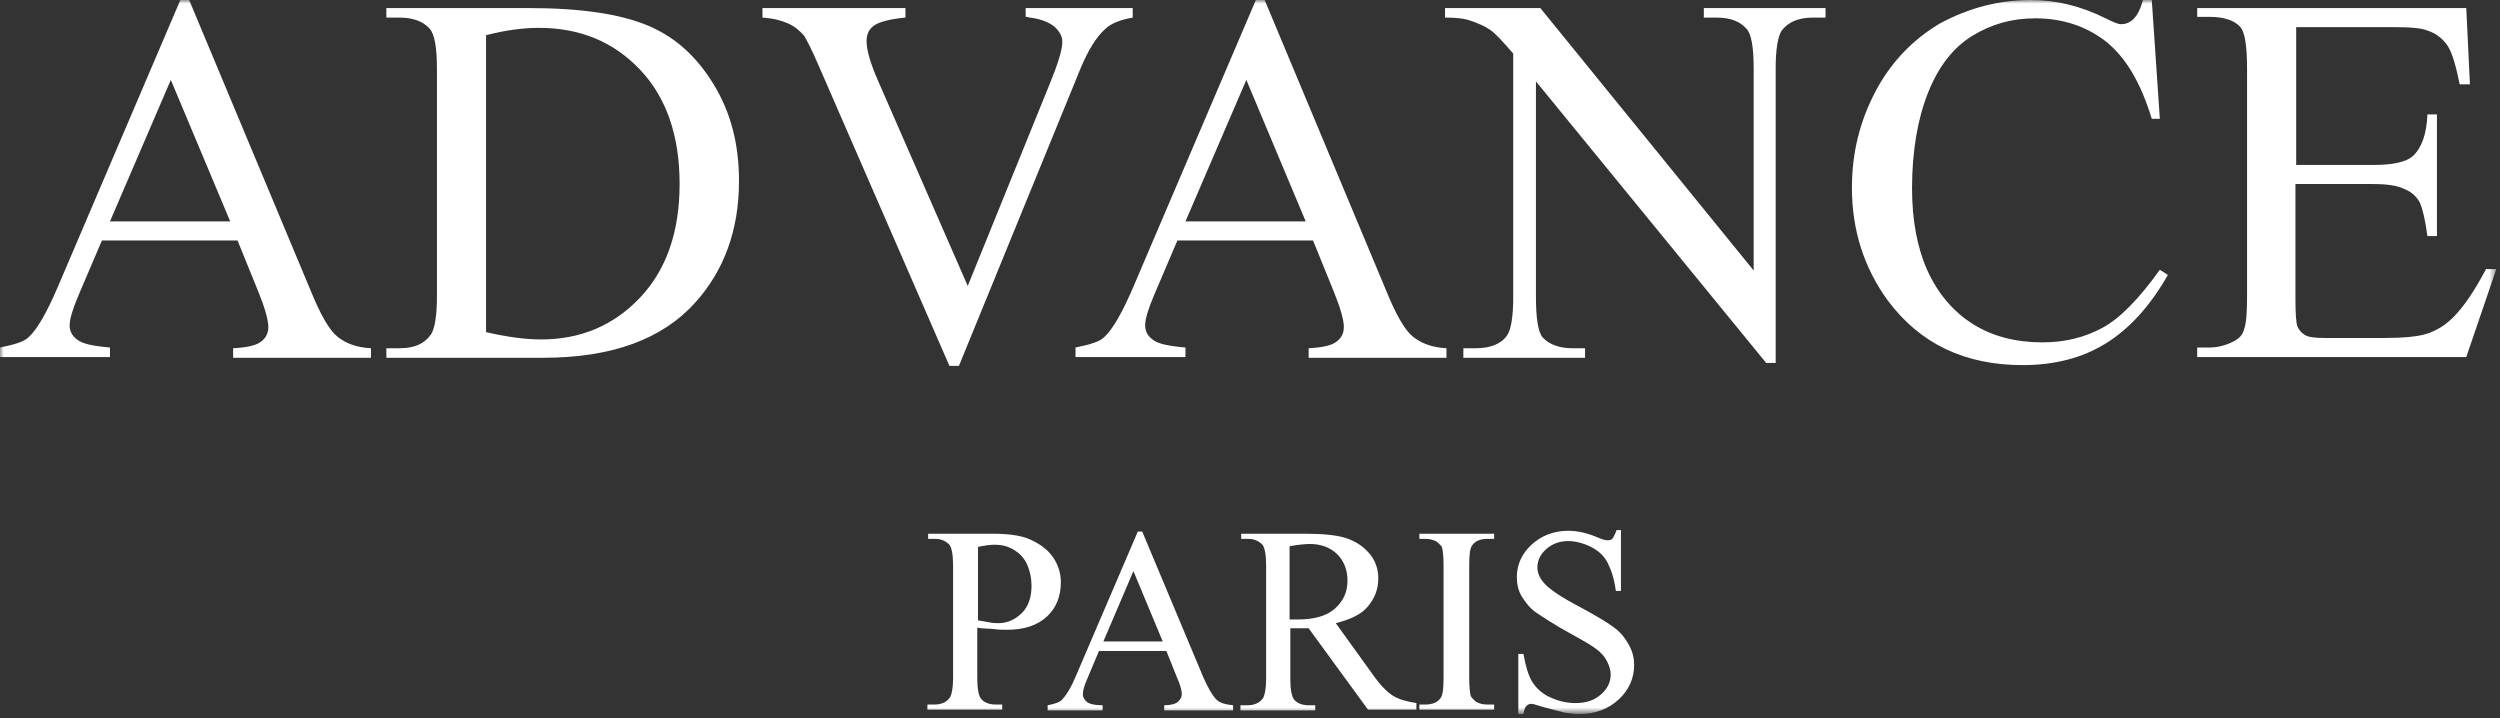
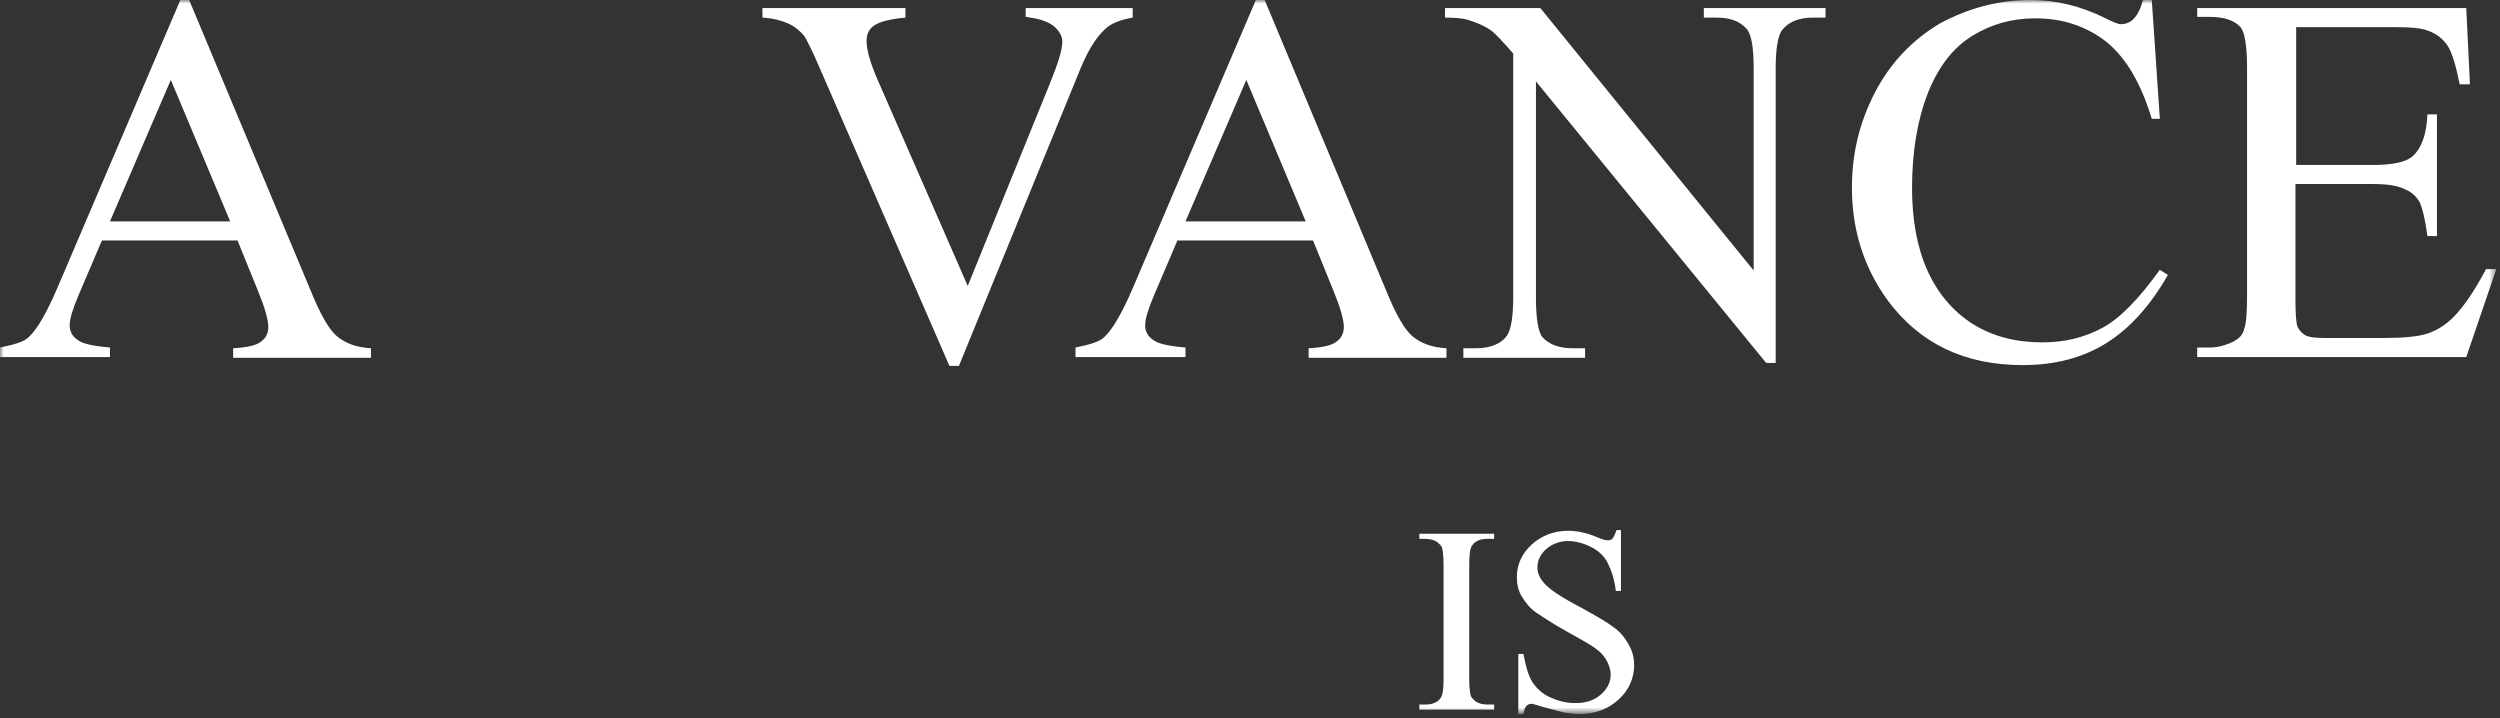
<svg xmlns="http://www.w3.org/2000/svg" width="341" height="98" viewBox="0 0 341 98" fill="none">
  <rect x="0" y="0" width="341" height="98" fill="#333333" stroke="none" />
  <g clip-path="url(#clip0_2903_9360)">
    <mask id="mask0_2903_9360" style="mask-type:luminance" maskUnits="userSpaceOnUse" x="0" y="0" width="341" height="98">
      <path d="M340.5 0H0V97.3H340.5V0Z" fill="white" />
    </mask>
    <g mask="url(#mask0_2903_9360)">
      <path d="M32.4 32.8H13.9L10.7 40.3C9.9 42.2 9.5 43.5 9.5 44.4C9.5 45.1 9.8 45.8 10.5 46.3C11.2 46.9 12.7 47.2 15 47.4V48.7H0V47.4C2 47 3.3 46.6 3.9 46C5.1 44.9 6.4 42.6 7.9 39.1L24.6 0H25.8L42.4 39.7C43.7 42.9 44.9 45 46 45.9C47.1 46.8 48.6 47.4 50.6 47.5V48.8H31.8V47.5C33.7 47.4 35 47.1 35.6 46.6C36.3 46.1 36.6 45.4 36.6 44.6C36.6 43.6 36.1 41.9 35.2 39.7L32.4 32.8ZM31.4 30.2L23.3 10.9L15 30.2H31.4Z" fill="white" />
-       <path d="M52.699 48.8V47.5H54.499C56.499 47.5 57.899 46.9 58.799 45.6C59.299 44.8 59.599 43.1 59.599 40.4V9.5C59.599 6.5 59.299 4.7 58.599 3.9C57.699 2.9 56.299 2.4 54.499 2.4H52.699V1.1H72.099C79.199 1.1 84.599 1.9 88.399 3.5C92.199 5.1 95.099 7.8 97.399 11.6C99.699 15.4 100.799 19.7 100.799 24.7C100.799 31.3 98.799 36.9 94.799 41.3C90.299 46.3 83.399 48.8 74.099 48.8H52.699ZM66.299 45.3C69.299 46 71.799 46.3 73.799 46.3C79.199 46.3 83.699 44.4 87.299 40.6C90.899 36.8 92.699 31.6 92.699 25.1C92.699 18.5 90.899 13.3 87.299 9.5C83.699 5.7 79.099 3.8 73.499 3.8C71.399 3.8 68.999 4.1 66.299 4.8V45.3Z" fill="white" />
      <path d="M154.5 1.1V2.4C152.8 2.7 151.5 3.2 150.7 4C149.5 5.1 148.4 6.9 147.4 9.3L130.8 49.9H129.5L111.6 8.8C110.7 6.7 110 5.4 109.7 4.9C109.1 4.2 108.4 3.6 107.5 3.2C106.6 2.8 105.5 2.5 104 2.4V1.1H123.5V2.4C121.3 2.6 119.9 3 119.2 3.5C118.5 4 118.2 4.7 118.2 5.6C118.2 6.8 118.7 8.6 119.8 11.1L132 39L143.2 11.4C144.3 8.7 144.9 6.8 144.9 5.7C144.9 5 144.6 4.4 143.9 3.7C143.2 3.1 142.1 2.6 140.5 2.4C140.4 2.4 140.2 2.3 139.9 2.3V1.1H154.5Z" fill="white" />
      <path d="M179.099 32.8H160.599L157.399 40.3C156.599 42.2 156.199 43.5 156.199 44.4C156.199 45.1 156.499 45.8 157.199 46.3C157.899 46.9 159.399 47.2 161.699 47.4V48.7H146.699V47.4C148.699 47 149.999 46.6 150.599 46C151.799 44.9 153.099 42.6 154.599 39.1L171.299 0H172.499L189.099 39.7C190.399 42.9 191.599 45 192.699 45.9C193.799 46.8 195.299 47.4 197.299 47.5V48.8H178.499V47.5C180.399 47.4 181.699 47.1 182.299 46.6C182.999 46.1 183.299 45.4 183.299 44.6C183.299 43.6 182.799 41.9 181.899 39.7L179.099 32.8ZM178.099 30.2L169.999 10.9L161.699 30.2H178.099Z" fill="white" />
      <path d="M197.202 1.1H210.102L239.202 36.9V9.4C239.202 6.5 238.902 4.6 238.202 3.9C237.302 2.9 236.002 2.4 234.102 2.4H232.402V1.1H249.002V2.4H247.302C245.302 2.4 243.902 3 243.002 4.2C242.502 5 242.202 6.7 242.202 9.3V49.5H240.902L209.502 11.1V40.5C209.502 43.4 209.802 45.3 210.402 46C211.302 47 212.702 47.5 214.502 47.5H216.202V48.8H199.602V47.5H201.302C203.302 47.5 204.802 46.9 205.602 45.7C206.102 44.9 206.402 43.2 206.402 40.6V7.3C205.002 5.7 204.002 4.6 203.302 4.1C202.602 3.6 201.502 3.1 200.202 2.7C199.502 2.5 198.502 2.4 197.102 2.4V1.1H197.202Z" fill="white" />
      <path d="M293.502 0L294.602 16.2H293.502C292.002 11.3 290.002 7.9 287.302 5.7C284.602 3.6 281.402 2.5 277.602 2.5C274.402 2.5 271.602 3.3 269.002 4.9C266.402 6.5 264.402 9.1 263.002 12.6C261.602 16.1 260.802 20.5 260.802 25.7C260.802 30 261.502 33.8 262.902 36.9C264.302 40 266.402 42.5 269.102 44.2C271.802 45.9 275.002 46.7 278.602 46.7C281.702 46.7 284.402 46 286.802 44.7C289.202 43.4 291.802 40.7 294.602 36.8L295.702 37.5C293.302 41.7 290.502 44.8 287.302 46.8C284.102 48.8 280.302 49.8 275.902 49.8C268.002 49.8 261.902 46.9 257.502 41C254.302 36.6 252.602 31.5 252.602 25.6C252.602 20.8 253.702 16.5 255.802 12.5C257.902 8.5 260.902 5.4 264.602 3.2C268.502 1.1 272.602 0 277.002 0C280.402 0 283.802 0.8 287.202 2.5C288.202 3 288.902 3.3 289.302 3.3C289.902 3.3 290.502 3.1 291.002 2.6C291.602 2 292.002 1.1 292.302 0H293.502Z" fill="white" />
      <path d="M313.199 3.7V22.5H323.699C326.399 22.5 328.199 22.1 329.099 21.3C330.299 20.2 330.999 18.3 331.099 15.6H332.399V32.2H331.099C330.799 29.9 330.399 28.4 330.099 27.7C329.699 26.9 328.999 26.2 327.999 25.8C326.999 25.3 325.599 25.1 323.599 25.1H313.099V40.8C313.099 42.9 313.199 44.2 313.399 44.6C313.599 45 313.899 45.4 314.399 45.7C314.899 46 315.799 46.1 317.099 46.1H325.199C327.899 46.1 329.899 45.9 331.099 45.5C332.299 45.1 333.499 44.4 334.599 43.3C336.099 41.8 337.499 39.7 339.099 36.7H340.499L336.399 48.7H299.699V47.4H301.399C302.499 47.4 303.599 47.1 304.599 46.6C305.399 46.2 305.899 45.7 306.099 44.9C306.399 44.1 306.499 42.6 306.499 40.3V9.3C306.499 6.3 306.199 4.4 305.599 3.7C304.799 2.8 303.399 2.3 301.399 2.3H299.699V1.1H336.399L336.899 11.5H335.499C334.999 9 334.499 7.3 333.899 6.3C333.299 5.4 332.399 4.6 331.199 4.2C330.299 3.8 328.599 3.7 326.199 3.7H313.199Z" fill="white" />
-       <path d="M133.3 85.599V92.499C133.3 93.999 133.5 94.899 133.8 95.299C134.2 95.799 134.9 96.099 135.8 96.099H136.7V96.799H126.5V96.099H127.4C128.4 96.099 129.1 95.799 129.6 95.099C129.8 94.699 130 93.899 130 92.499V77.099C130 75.599 129.8 74.699 129.5 74.299C129 73.799 128.4 73.499 127.5 73.499H126.6V72.799H135.3C137.4 72.799 139.1 72.999 140.3 73.499C141.5 73.999 142.6 74.699 143.4 75.699C144.2 76.699 144.7 77.999 144.7 79.399C144.7 81.299 144.1 82.899 142.8 84.099C141.5 85.299 139.7 85.899 137.4 85.899C136.8 85.899 136.2 85.899 135.5 85.799C134.8 85.699 134.1 85.799 133.3 85.599ZM133.3 84.599C133.9 84.699 134.5 84.799 135 84.899C135.5 84.999 135.9 84.999 136.2 84.999C137.4 84.999 138.5 84.499 139.4 83.599C140.3 82.699 140.7 81.399 140.7 79.899C140.7 78.899 140.5 77.899 140.1 76.999C139.7 76.099 139.1 75.499 138.3 74.999C137.5 74.499 136.6 74.299 135.7 74.299C135.1 74.299 134.3 74.399 133.4 74.599V84.599H133.3Z" fill="white" />
-       <path d="M159.098 88.8H149.898L148.298 92.6C147.898 93.5 147.698 94.2 147.698 94.7C147.698 95.1 147.898 95.4 148.198 95.7C148.498 96 149.298 96.2 150.398 96.2V96.9H142.898V96.2C143.898 96 144.498 95.8 144.798 95.5C145.398 94.9 146.098 93.8 146.798 92.1L155.198 72.5H155.798L164.098 92.3C164.798 93.9 165.398 94.9 165.898 95.4C166.398 95.9 167.198 96.1 168.198 96.2V96.9H158.798V96.2C159.698 96.2 160.398 96 160.698 95.7C160.998 95.4 161.198 95.1 161.198 94.7C161.198 94.2 160.998 93.4 160.498 92.3L159.098 88.8ZM158.598 87.5L154.598 77.9L150.498 87.5H158.598Z" fill="white" />
-       <path d="M192.999 96.799H186.599L178.499 85.699C177.899 85.699 177.399 85.699 176.999 85.699C176.799 85.699 176.699 85.699 176.499 85.699C176.299 85.699 176.099 85.699 175.999 85.699V92.599C175.999 94.099 176.199 94.999 176.499 95.399C176.899 95.899 177.599 96.199 178.499 96.199H179.399V96.899H169.199V96.199H170.099C171.099 96.199 171.799 95.899 172.299 95.199C172.499 94.799 172.699 93.999 172.699 92.599V77.099C172.699 75.599 172.499 74.699 172.199 74.299C171.699 73.799 171.099 73.499 170.199 73.499H169.299V72.799H177.999C180.499 72.799 182.399 72.999 183.599 73.399C184.799 73.799 185.799 74.399 186.699 75.399C187.599 76.399 187.999 77.599 187.999 78.899C187.999 80.399 187.499 81.599 186.599 82.699C185.699 83.799 184.199 84.499 182.199 84.999L187.099 91.799C188.199 93.399 189.199 94.399 189.999 94.899C190.799 95.399 191.899 95.699 193.199 95.899V96.799H192.999ZM175.999 84.499C176.199 84.499 176.399 84.499 176.599 84.499C176.799 84.499 176.899 84.499 176.999 84.499C179.299 84.499 180.999 83.999 182.099 82.999C183.199 81.999 183.799 80.799 183.799 79.199C183.799 77.699 183.299 76.499 182.399 75.599C181.499 74.699 180.199 74.199 178.699 74.199C177.999 74.199 177.099 74.299 175.899 74.499V84.499H175.999Z" fill="white" />
      <path d="M203.802 96.099V96.799H193.602V96.099H194.402C195.402 96.099 196.102 95.799 196.502 95.199C196.802 94.799 196.902 93.899 196.902 92.499V77.099C196.902 75.899 196.802 75.099 196.702 74.699C196.602 74.399 196.302 74.199 196.002 73.899C195.502 73.599 194.902 73.499 194.402 73.499H193.602V72.799H203.802V73.499H202.902C201.902 73.499 201.202 73.799 200.802 74.399C200.502 74.799 200.402 75.699 200.402 77.099V92.499C200.402 93.699 200.502 94.499 200.602 94.899C200.702 95.199 201.002 95.399 201.302 95.699C201.802 95.999 202.302 96.099 202.902 96.099H203.802Z" fill="white" />
      <path d="M221.098 72.399V80.599H220.398C220.198 78.999 219.798 77.799 219.298 76.799C218.798 75.799 217.998 75.099 216.998 74.599C215.998 74.099 214.898 73.799 213.898 73.799C212.698 73.799 211.698 74.199 210.898 74.899C210.098 75.599 209.698 76.499 209.698 77.399C209.698 78.099 209.998 78.799 210.498 79.399C211.198 80.299 212.998 81.499 215.698 82.899C217.898 84.099 219.398 84.999 220.298 85.699C221.198 86.399 221.698 87.099 222.198 87.999C222.698 88.899 222.898 89.799 222.898 90.699C222.898 92.499 222.198 94.099 220.798 95.399C219.398 96.699 217.598 97.399 215.398 97.399C214.698 97.399 214.098 97.299 213.398 97.199C212.998 97.099 212.298 96.899 211.098 96.599C209.898 96.299 209.198 95.999 208.898 95.999C208.598 95.999 208.398 96.099 208.198 96.299C207.998 96.499 207.898 96.799 207.798 97.399H207.098V89.199H207.798C208.098 90.899 208.498 92.199 208.998 92.999C209.498 93.799 210.298 94.599 211.398 95.099C212.498 95.599 213.598 95.899 214.898 95.899C216.398 95.899 217.498 95.499 218.398 94.699C219.298 93.899 219.698 92.999 219.698 91.999C219.698 91.399 219.498 90.799 219.198 90.199C218.898 89.599 218.398 88.999 217.698 88.499C217.198 88.099 215.998 87.399 213.998 86.299C211.998 85.199 210.498 84.199 209.598 83.599C208.698 82.999 208.098 82.199 207.598 81.399C207.098 80.599 206.898 79.699 206.898 78.699C206.898 76.999 207.598 75.499 208.898 74.299C210.198 73.099 211.898 72.399 213.898 72.399C215.198 72.399 216.498 72.699 217.898 73.299C218.598 73.599 218.998 73.699 219.298 73.699C219.598 73.699 219.898 73.599 219.998 73.399C220.098 73.199 220.298 72.899 220.498 72.299H221.098V72.399Z" fill="white" />
    </g>
  </g>
  <defs>
    <clipPath id="clip0_2903_9360">
      <rect width="341" height="98" fill="white" />
    </clipPath>
  </defs>
</svg>